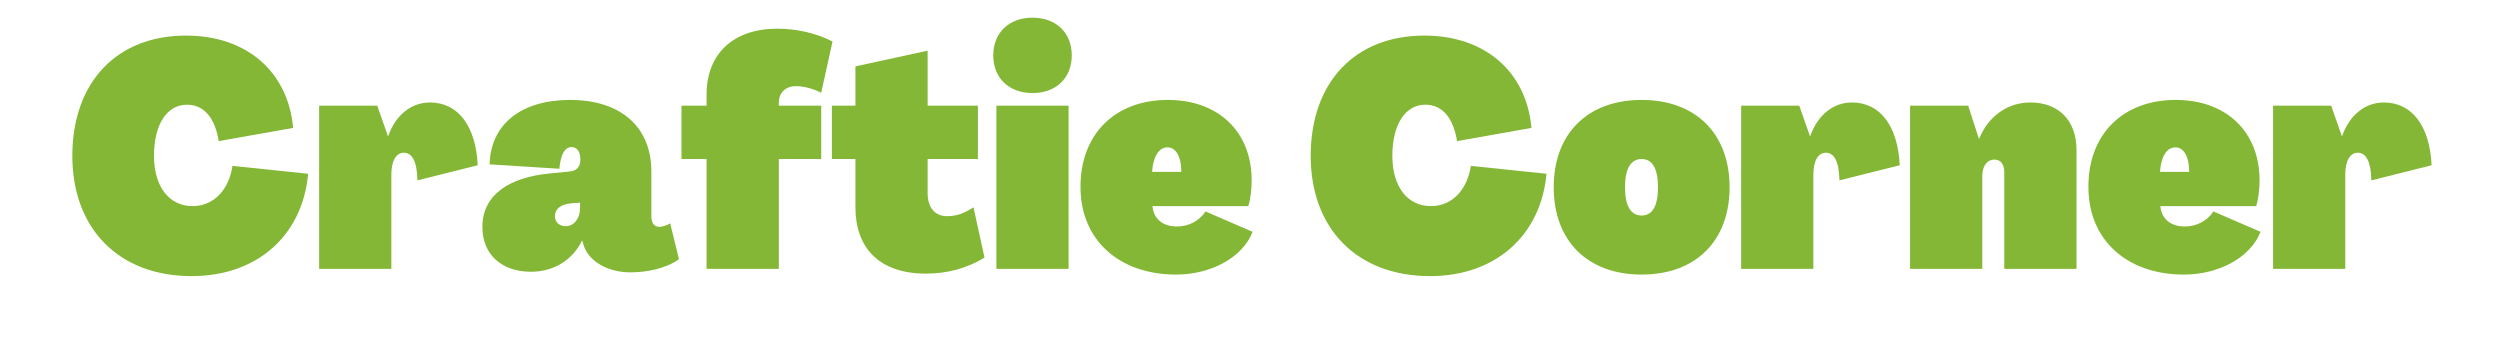
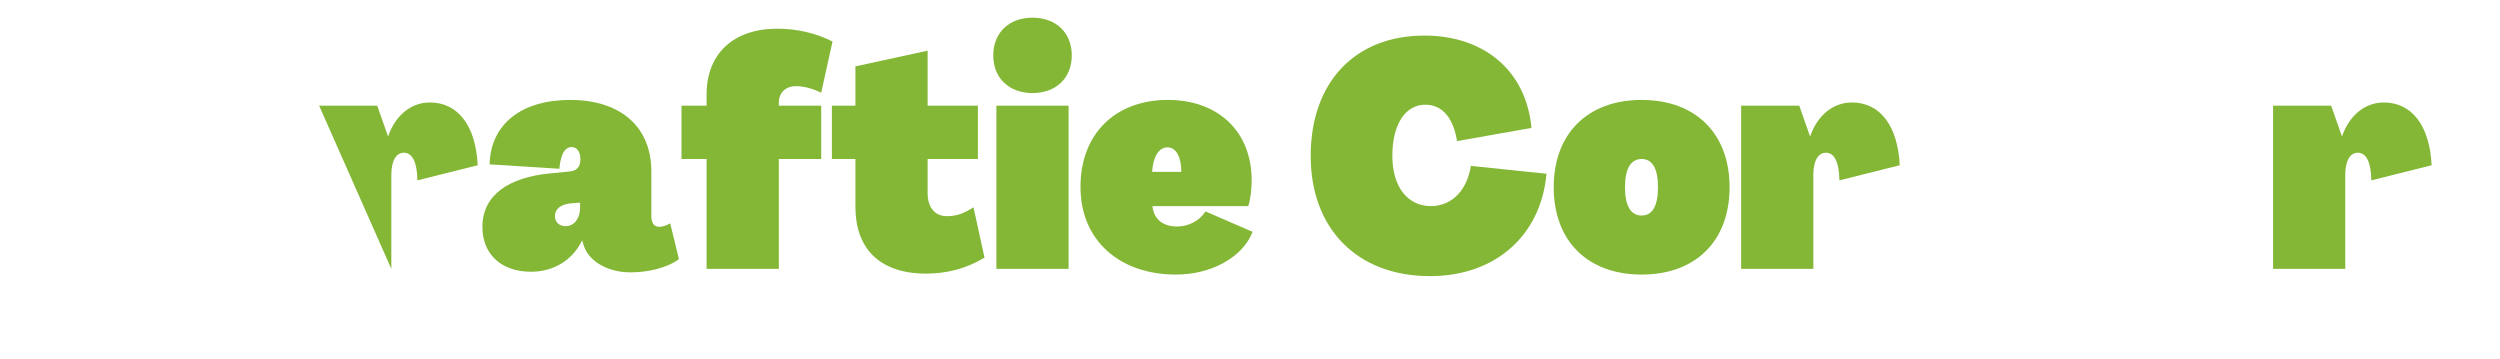
<svg xmlns="http://www.w3.org/2000/svg" width="369" zoomAndPan="magnify" viewBox="0 0 276.75 39.75" height="53" preserveAspectRatio="xMidYMid meet" version="1.0">
-   <path fill="#83b735" d="M 21.219 30.566 C 28.449 30.566 33.488 26.086 34.113 19.234 L 25.738 18.363 C 25.324 21.078 23.617 22.816 21.324 22.816 C 18.719 22.816 17.047 20.66 17.047 17.254 C 17.047 13.777 18.473 11.59 20.699 11.59 C 22.645 11.59 23.828 13.152 24.207 15.621 L 32.449 14.16 C 31.895 7.938 27.305 3.938 20.594 3.938 C 12.91 3.938 8.008 9.117 8.008 17.254 C 8.008 25.32 13.152 30.566 21.219 30.566 Z M 21.219 30.566 " fill-opacity="1" fill-rule="nonzero" />
-   <path fill="#83b735" d="M 47.598 11.344 C 45.547 11.344 43.812 12.699 42.977 15.062 L 42.941 15.062 L 41.758 11.695 L 35.328 11.695 L 35.328 29.766 L 43.32 29.766 L 43.32 19.34 C 43.32 17.809 43.848 16.906 44.711 16.906 C 45.617 16.906 46.172 17.879 46.207 19.965 L 52.883 18.293 C 52.672 13.914 50.691 11.344 47.598 11.344 Z M 47.598 11.344 " fill-opacity="1" fill-rule="nonzero" />
+   <path fill="#83b735" d="M 47.598 11.344 C 45.547 11.344 43.812 12.699 42.977 15.062 L 42.941 15.062 L 41.758 11.695 L 35.328 11.695 L 43.32 29.766 L 43.32 19.34 C 43.32 17.809 43.848 16.906 44.711 16.906 C 45.617 16.906 46.172 17.879 46.207 19.965 L 52.883 18.293 C 52.672 13.914 50.691 11.344 47.598 11.344 Z M 47.598 11.344 " fill-opacity="1" fill-rule="nonzero" />
  <path fill="#83b735" d="M 58.789 30.082 C 61.363 30.082 63.414 28.727 64.422 26.641 L 64.457 26.641 L 64.562 26.984 C 65.012 28.793 67.137 30.148 69.777 30.148 C 71.617 30.148 73.703 29.734 75.16 28.691 L 74.191 24.727 C 73.84 24.934 73.355 25.109 72.973 25.109 C 72.418 25.109 72.105 24.691 72.105 23.93 L 72.105 18.988 C 72.105 14.09 68.766 11.062 63.102 11.062 C 57.68 11.062 54.305 13.777 54.199 18.195 L 61.922 18.68 C 62.059 17.184 62.477 16.281 63.277 16.281 C 63.832 16.281 64.25 16.734 64.25 17.668 C 64.25 18.574 63.727 18.926 63.031 18.988 L 60.875 19.199 C 56.426 19.617 53.402 21.531 53.402 25.109 C 53.402 28.203 55.555 30.082 58.789 30.082 Z M 62.617 25.039 C 61.922 25.039 61.43 24.59 61.43 23.93 C 61.43 23.164 62.023 22.605 63.277 22.504 L 64.215 22.434 L 64.215 22.953 C 64.215 24.238 63.52 25.039 62.617 25.039 Z M 62.617 25.039 " fill-opacity="1" fill-rule="nonzero" />
  <path fill="#83b735" d="M 78.219 29.766 L 86.215 29.766 L 86.215 17.602 L 90.906 17.602 L 90.906 11.695 L 86.215 11.695 L 86.215 11.379 C 86.215 10.27 86.945 9.539 88.125 9.539 C 88.996 9.539 90.004 9.812 90.906 10.27 L 92.16 4.598 C 90.352 3.664 88.195 3.176 86.039 3.176 C 81.246 3.176 78.219 5.887 78.219 10.473 L 78.219 11.695 L 75.441 11.695 L 75.441 17.602 L 78.219 17.602 Z M 78.219 29.766 " fill-opacity="1" fill-rule="nonzero" />
  <path fill="#83b735" d="M 102.516 30.289 C 104.879 30.289 107.035 29.699 108.984 28.516 L 107.766 22.953 C 106.652 23.648 105.891 23.93 104.809 23.93 C 103.629 23.93 102.688 23.129 102.688 21.355 L 102.688 17.602 L 108.254 17.602 L 108.254 11.695 L 102.688 11.695 L 102.688 5.609 L 94.695 7.348 L 94.695 11.695 L 92.09 11.695 L 92.09 17.602 L 94.695 17.602 L 94.695 22.918 C 94.695 27.473 97.34 30.289 102.516 30.289 Z M 102.516 30.289 " fill-opacity="1" fill-rule="nonzero" />
  <path fill="#83b735" d="M 114.301 10.301 C 116.906 10.301 118.645 8.633 118.645 6.129 C 118.645 3.629 116.906 1.957 114.301 1.957 C 111.691 1.957 109.953 3.629 109.953 6.129 C 109.953 8.633 111.691 10.301 114.301 10.301 Z M 110.301 29.766 L 118.293 29.766 L 118.293 11.695 L 110.301 11.695 Z M 110.301 29.766 " fill-opacity="1" fill-rule="nonzero" />
  <path fill="#83b735" d="M 130.184 30.395 C 134.043 30.395 137.555 28.516 138.664 25.664 L 133.449 23.406 C 132.789 24.449 131.574 25.074 130.289 25.074 C 128.758 25.074 127.715 24.273 127.574 22.816 L 138.18 22.816 C 138.422 22.121 138.559 20.973 138.559 19.965 C 138.559 14.578 134.875 11.062 129.281 11.062 C 123.406 11.062 119.578 14.891 119.613 20.73 C 119.613 26.535 123.859 30.395 130.184 30.395 Z M 127.539 19.023 C 127.645 17.359 128.27 16.312 129.246 16.312 C 130.184 16.312 130.773 17.359 130.773 19.023 Z M 127.539 19.023 " fill-opacity="1" fill-rule="nonzero" />
  <path fill="#83b735" d="M 158.305 30.566 C 165.535 30.566 170.574 26.086 171.199 19.234 L 162.824 18.363 C 162.406 21.078 160.703 22.816 158.41 22.816 C 155.801 22.816 154.133 20.66 154.133 17.254 C 154.133 13.777 155.559 11.59 157.785 11.59 C 159.73 11.59 160.91 13.152 161.293 15.621 L 169.531 14.16 C 168.977 7.938 164.387 3.938 157.68 3.938 C 149.992 3.938 145.094 9.117 145.094 17.254 C 145.094 25.32 150.238 30.566 158.305 30.566 Z M 158.305 30.566 " fill-opacity="1" fill-rule="nonzero" />
  <path fill="#83b735" d="M 181.727 30.395 C 187.707 30.395 191.465 26.676 191.465 20.73 C 191.465 14.785 187.707 11.062 181.727 11.062 C 175.754 11.062 171.996 14.785 171.996 20.73 C 171.996 26.676 175.754 30.395 181.727 30.395 Z M 181.727 23.859 C 180.547 23.859 179.887 22.816 179.887 20.73 C 179.887 18.645 180.547 17.602 181.727 17.602 C 182.914 17.602 183.539 18.645 183.539 20.73 C 183.539 22.816 182.914 23.859 181.727 23.859 Z M 181.727 23.859 " fill-opacity="1" fill-rule="nonzero" />
  <path fill="#83b735" d="M 205.016 11.344 C 202.965 11.344 201.23 12.699 200.395 15.062 L 200.359 15.062 L 199.176 11.695 L 192.746 11.695 L 192.746 29.766 L 200.738 29.766 L 200.738 19.34 C 200.738 17.809 201.266 16.906 202.129 16.906 C 203.035 16.906 203.59 17.879 203.625 19.965 L 210.301 18.293 C 210.09 13.914 208.109 11.344 205.016 11.344 Z M 205.016 11.344 " fill-opacity="1" fill-rule="nonzero" />
-   <path fill="#83b735" d="M 224.758 11.344 C 222.254 11.344 220.133 12.84 219.094 15.34 L 219.059 15.34 L 217.875 11.695 L 211.445 11.695 L 211.445 29.766 L 219.438 29.766 L 219.438 19.516 C 219.438 18.363 219.965 17.668 220.793 17.668 C 221.488 17.668 221.875 18.195 221.875 19.094 L 221.875 29.766 L 229.871 29.766 L 229.871 16.629 C 229.871 13.324 227.891 11.344 224.758 11.344 Z M 224.758 11.344 " fill-opacity="1" fill-rule="nonzero" />
-   <path fill="#83b735" d="M 241.754 30.395 C 245.613 30.395 249.125 28.516 250.238 25.664 L 245.023 23.406 C 244.363 24.449 243.148 25.074 241.859 25.074 C 240.328 25.074 239.289 24.273 239.148 22.816 L 249.75 22.816 C 249.996 22.121 250.133 20.973 250.133 19.965 C 250.133 14.578 246.449 11.062 240.855 11.062 C 234.98 11.062 231.152 14.891 231.188 20.73 C 231.188 26.535 235.43 30.395 241.754 30.395 Z M 239.113 19.023 C 239.219 17.359 239.844 16.312 240.82 16.312 C 241.754 16.312 242.348 17.359 242.348 19.023 Z M 239.113 19.023 " fill-opacity="1" fill-rule="nonzero" />
  <path fill="#83b735" d="M 263.898 11.344 C 261.848 11.344 260.109 12.699 259.273 15.062 L 259.238 15.062 L 258.059 11.695 L 251.629 11.695 L 251.629 29.766 L 259.621 29.766 L 259.621 19.34 C 259.621 17.809 260.145 16.906 261.012 16.906 C 261.914 16.906 262.473 17.879 262.508 19.965 L 269.18 18.293 C 268.973 13.914 266.988 11.344 263.898 11.344 Z M 263.898 11.344 " fill-opacity="1" fill-rule="nonzero" />
</svg>